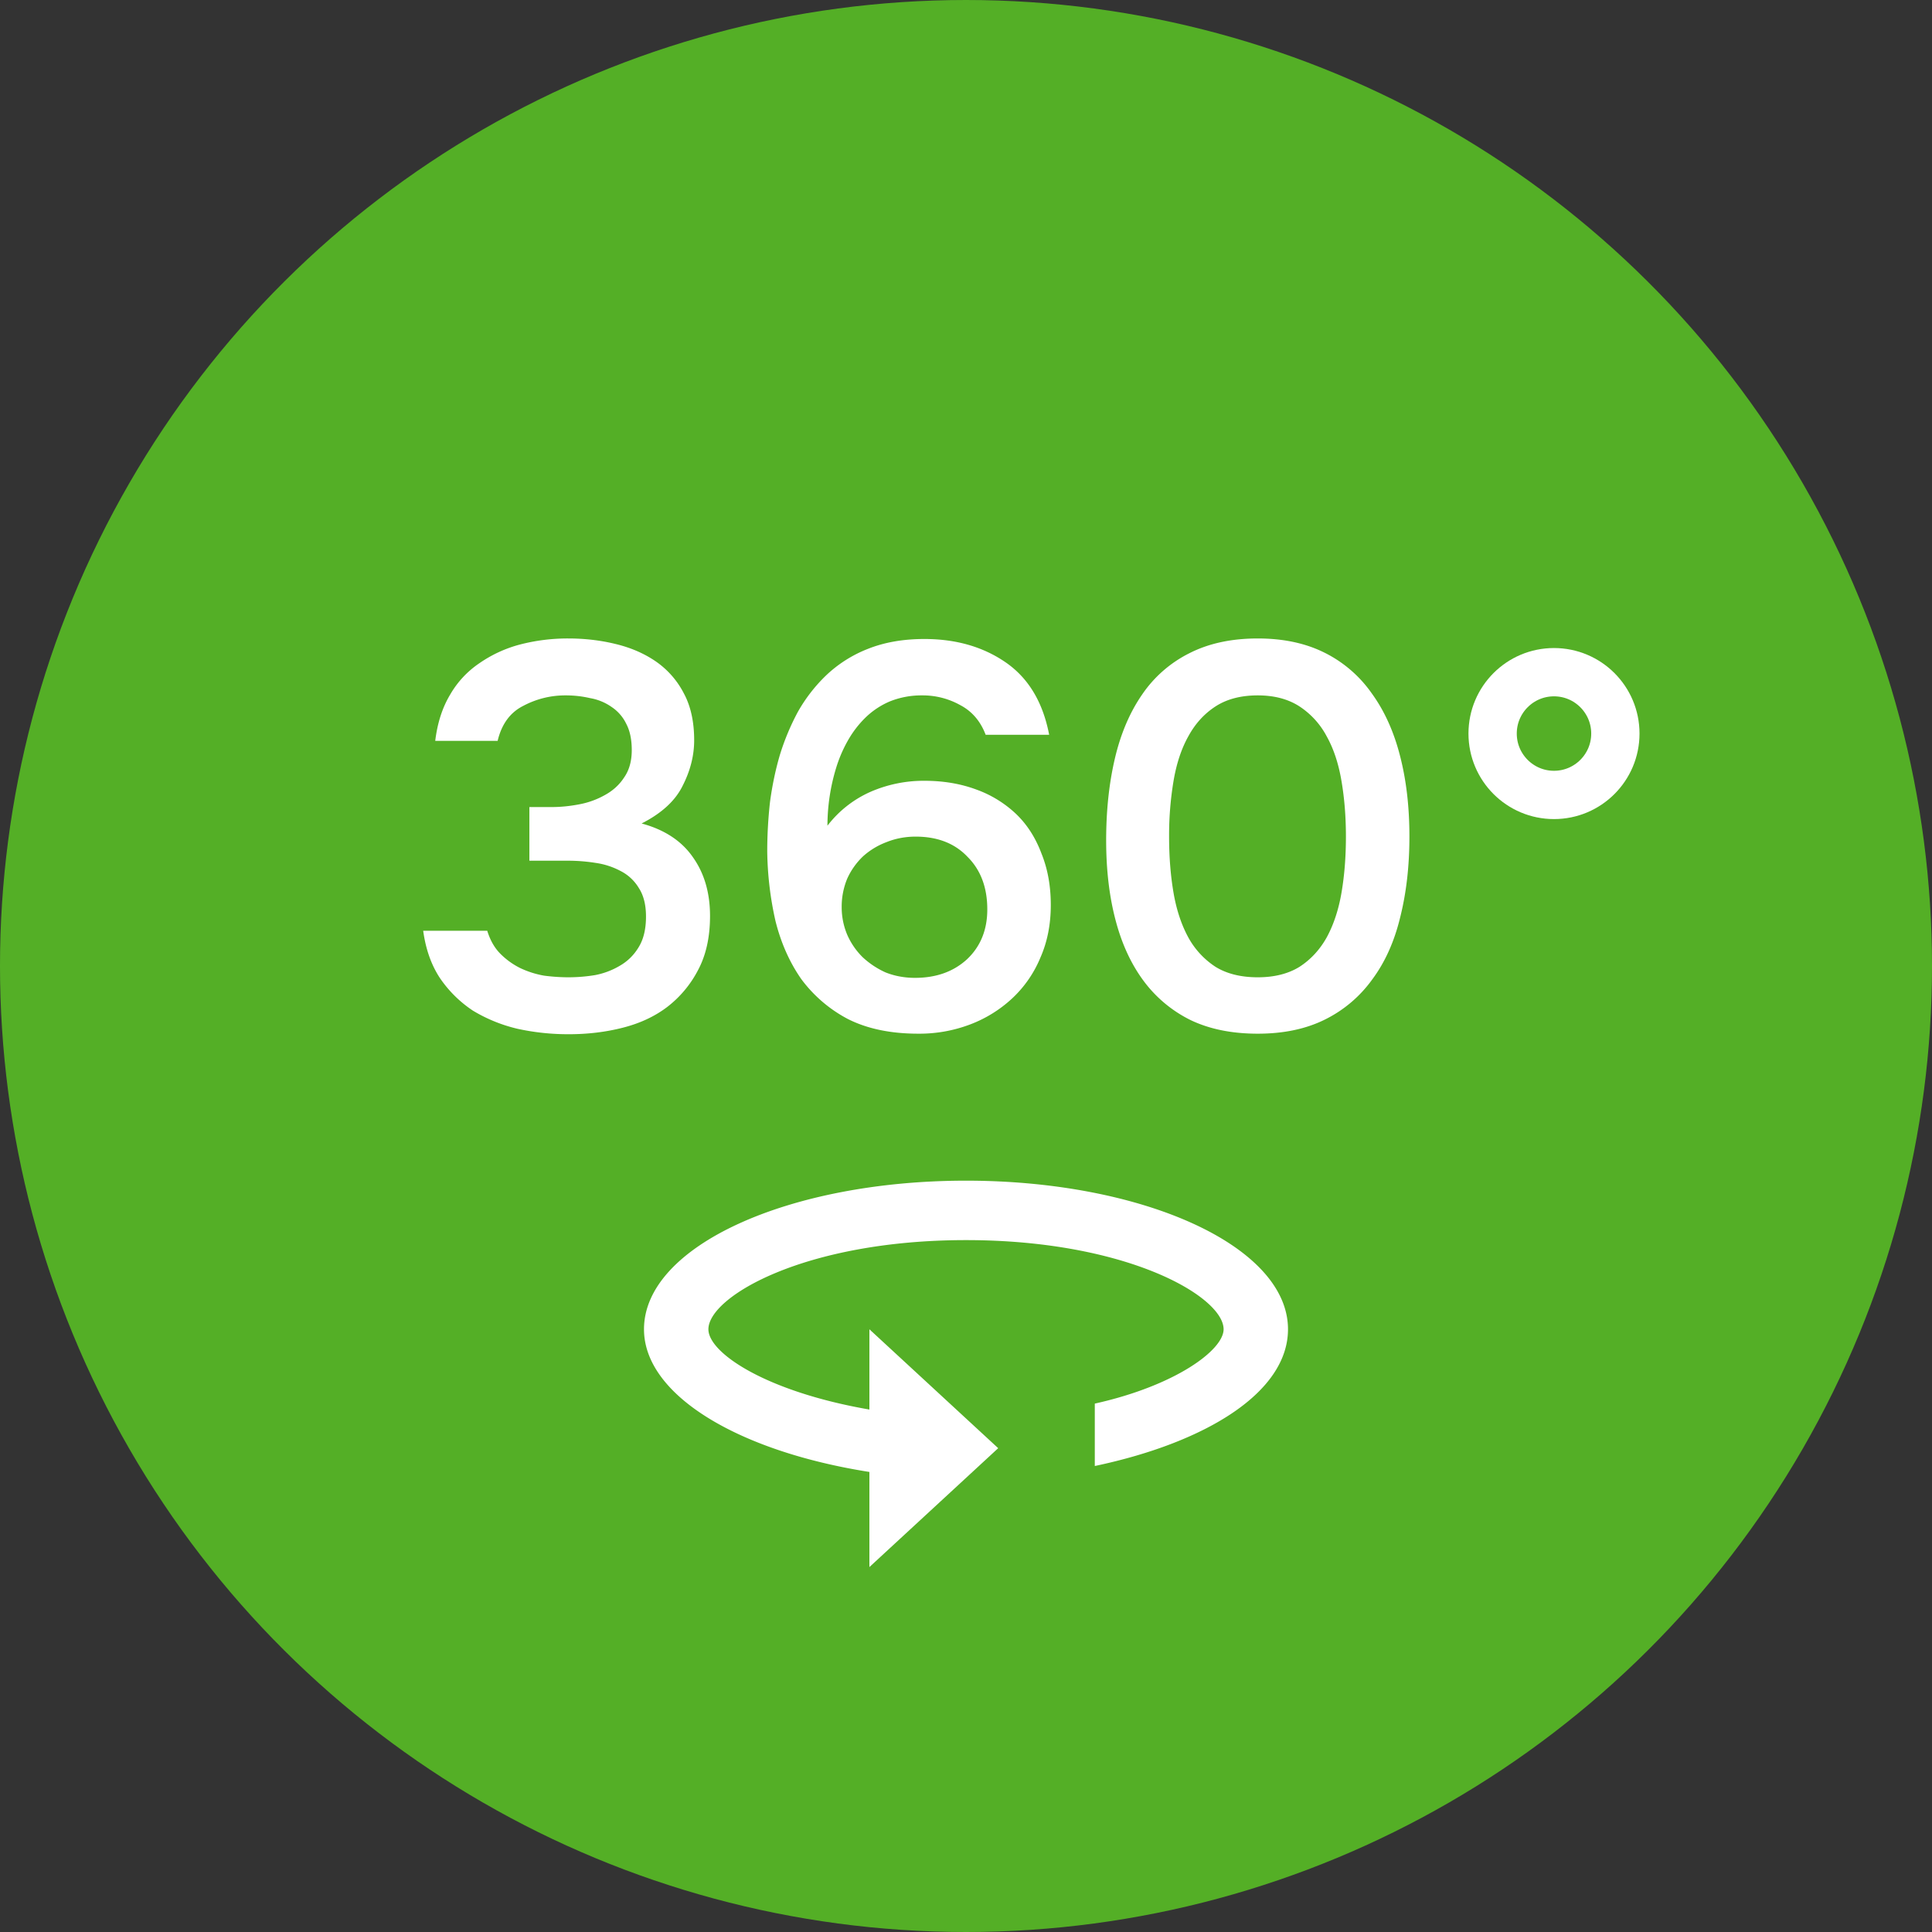
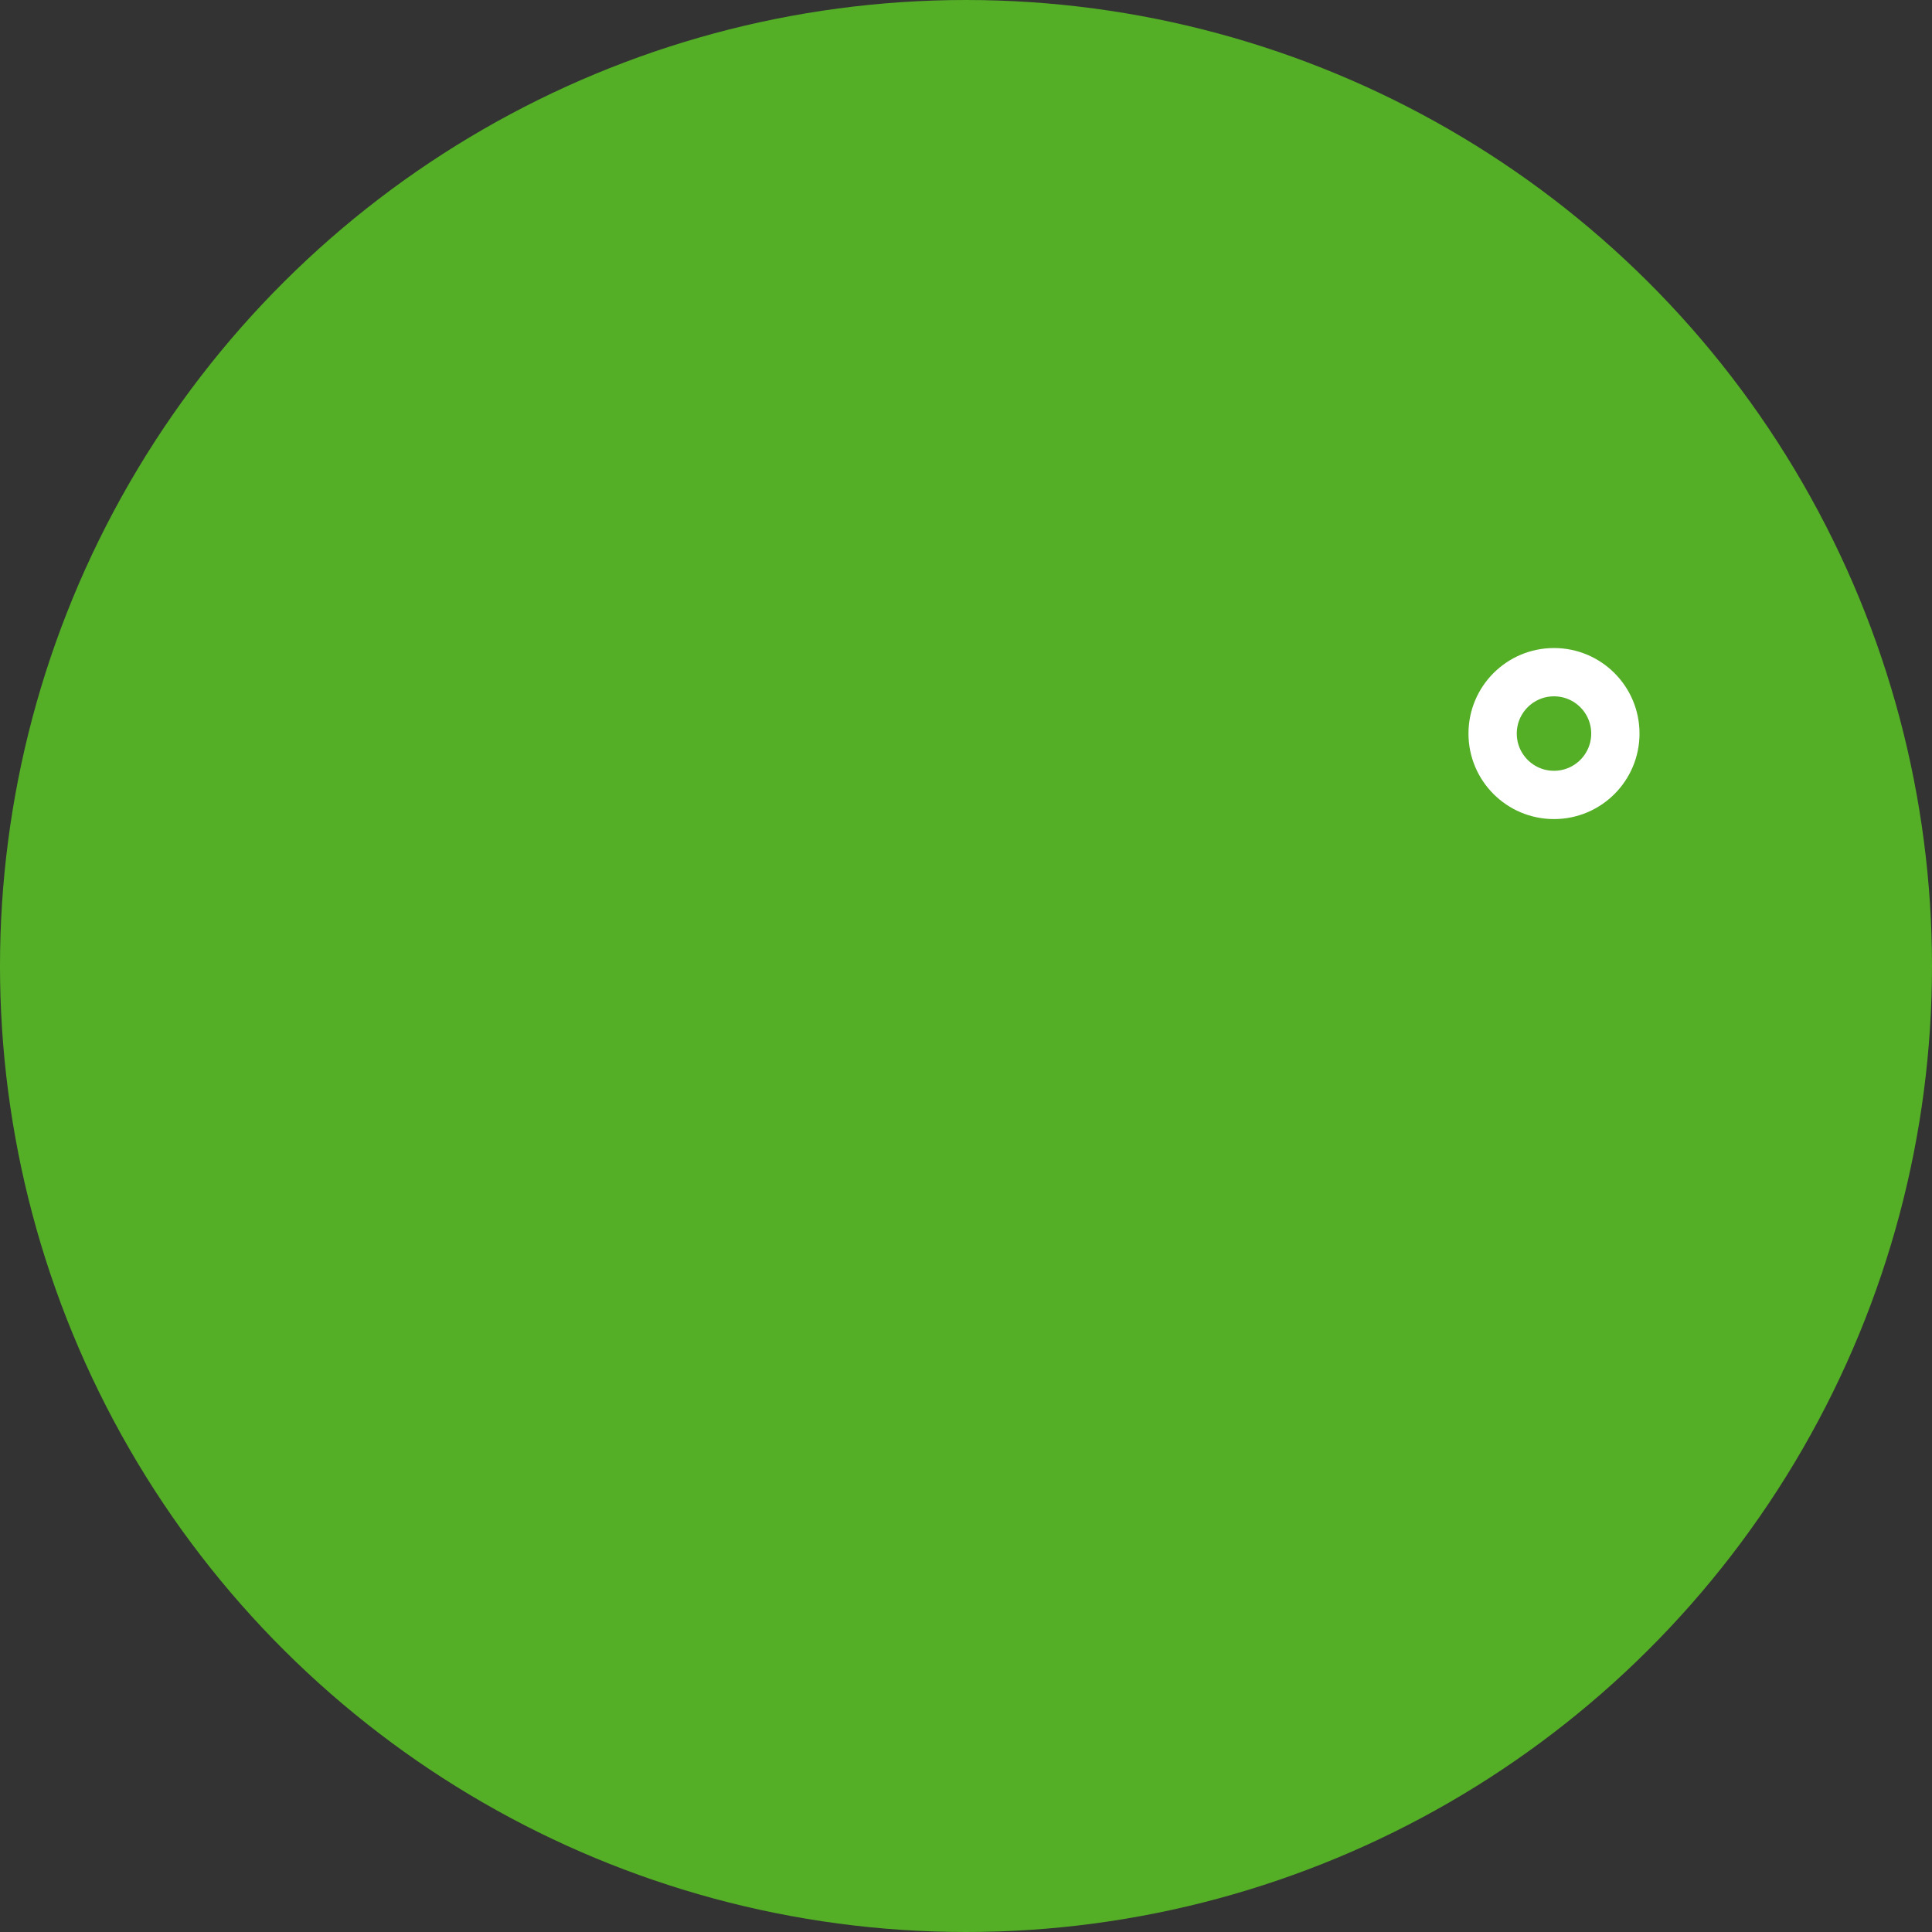
<svg xmlns="http://www.w3.org/2000/svg" width="90" height="90" fill="none">
  <rect width="100%" height="100%" fill="#333333" stroke="none" />
  <circle cx="45" cy="45" r="45" transform="rotate(-90 45 45)" fill="#54AF26" />
-   <path d="M45 55c-8.25 0-15 3.046-15 6.923 0 3.046 4.35 5.677 10.5 6.646V73l6-5.538-6-5.539v3.739c-4.8-.831-7.5-2.631-7.5-3.739 0-1.523 4.5-4.154 12-4.154s12 2.631 12 4.154c0 .97-2.25 2.63-6 3.462v2.907c5.25-1.107 9-3.461 9-6.369C60 58.046 53.25 55 45 55zm-18.503-6.822a11.02 11.02 0 01-2.397-.255 7.22 7.22 0 01-2.066-.841 5.597 5.597 0 01-1.53-1.505c-.408-.611-.671-1.351-.79-2.218h2.984c.136.442.34.799.611 1.071.272.272.578.493.918.663.357.17.732.289 1.122.357.392.051.774.076 1.148.076a7.75 7.75 0 001.224-.102 3.552 3.552 0 001.148-.433c.357-.204.646-.484.866-.841.239-.374.358-.859.358-1.454 0-.544-.111-.986-.332-1.326a2.095 2.095 0 00-.841-.79 3.528 3.528 0 00-1.174-.383 8.219 8.219 0 00-1.3-.102h-1.785v-2.499h1.045c.409 0 .834-.042 1.276-.127a3.87 3.87 0 001.198-.434c.374-.204.672-.476.893-.816.238-.34.357-.765.357-1.275 0-.493-.085-.901-.256-1.224a1.96 1.96 0 00-.688-.79 2.465 2.465 0 00-.995-.408 4.944 4.944 0 00-1.147-.128 4.14 4.14 0 00-1.963.485c-.613.306-1.012.85-1.199 1.632h-2.907c.102-.834.332-1.547.689-2.143a4.428 4.428 0 011.377-1.479 5.98 5.98 0 011.886-.866 8.822 8.822 0 012.244-.281c.765 0 1.497.085 2.194.255.713.17 1.343.442 1.887.816a4.06 4.06 0 011.3 1.479c.323.595.485 1.326.485 2.193 0 .714-.179 1.42-.536 2.117-.34.697-.977 1.283-1.912 1.759 1.07.289 1.87.816 2.396 1.581.528.748.791 1.657.791 2.728 0 .986-.187 1.828-.561 2.525a5.156 5.156 0 01-1.428 1.709c-.578.441-1.267.764-2.066.968-.799.205-1.64.306-2.524.306zm12.05-9.715a5.155 5.155 0 012.014-1.581 6.2 6.2 0 012.499-.51c.884 0 1.691.136 2.422.408a5.296 5.296 0 011.862 1.148c.51.492.9 1.105 1.173 1.836.289.713.433 1.512.433 2.396 0 .902-.161 1.718-.484 2.449a5.435 5.435 0 01-1.3 1.886 5.986 5.986 0 01-1.964 1.224 6.664 6.664 0 01-2.423.434c-1.292 0-2.388-.23-3.29-.688a6.412 6.412 0 01-2.167-1.862c-.544-.782-.943-1.683-1.198-2.703a15.49 15.49 0 01-.383-3.239c0-.764.043-1.53.128-2.294.102-.765.255-1.496.459-2.194a11.17 11.17 0 01.841-2.014 7.42 7.42 0 011.3-1.683 5.972 5.972 0 011.964-1.25c.765-.305 1.64-.459 2.627-.459 1.479 0 2.745.366 3.8 1.097 1.053.731 1.725 1.853 2.014 3.366h-2.958c-.238-.629-.63-1.088-1.173-1.377a3.58 3.58 0 00-1.785-.459 3.95 3.95 0 00-1.505.28 3.68 3.68 0 00-1.173.791c-.306.306-.57.654-.79 1.045a6.29 6.29 0 00-.536 1.25 9.215 9.215 0 00-.408 2.703zm7.445 3.901c0-1.02-.306-1.835-.918-2.447-.595-.63-1.402-.944-2.422-.944-.476 0-.927.085-1.352.255a3.443 3.443 0 00-1.096.663 3.326 3.326 0 00-.74 1.046 3.41 3.41 0 00-.255 1.326c0 .442.085.867.255 1.275.17.39.408.739.714 1.045a3.93 3.93 0 001.071.714c.425.17.884.255 1.377.255.986 0 1.794-.289 2.423-.867.629-.595.943-1.369.943-2.32zm19.664-3.391c0 1.377-.145 2.635-.434 3.774-.272 1.122-.705 2.083-1.3 2.882a5.954 5.954 0 01-2.193 1.861c-.884.442-1.93.663-3.137.663s-2.252-.212-3.136-.637a6.05 6.05 0 01-2.193-1.837c-.578-.782-1.012-1.725-1.3-2.83-.29-1.105-.434-2.337-.434-3.697 0-1.395.136-2.67.408-3.825.272-1.157.697-2.151 1.275-2.984a5.785 5.785 0 012.193-1.913c.9-.459 1.963-.688 3.187-.688 1.19 0 2.227.221 3.111.663a5.866 5.866 0 012.193 1.887c.595.816 1.037 1.794 1.326 2.932.29 1.123.434 2.372.434 3.749zm-11.195 0c0 .935.068 1.802.204 2.601.136.799.366 1.496.689 2.091a3.828 3.828 0 001.275 1.377c.527.323 1.181.484 1.963.484.765 0 1.411-.161 1.938-.484.527-.34.952-.799 1.275-1.377.323-.595.553-1.292.689-2.091.136-.799.204-1.666.204-2.601 0-.918-.068-1.776-.204-2.575-.136-.817-.366-1.514-.689-2.092a3.773 3.773 0 00-1.275-1.402c-.527-.34-1.173-.51-1.938-.51-.782 0-1.436.17-1.963.51-.527.34-.952.807-1.275 1.402-.323.579-.553 1.276-.689 2.092a15.36 15.36 0 00-.204 2.575z" fill="#fff" />
  <circle cx="72.391" cy="34.172" r="2.859" stroke="#fff" stroke-width="2.25" />
</svg>